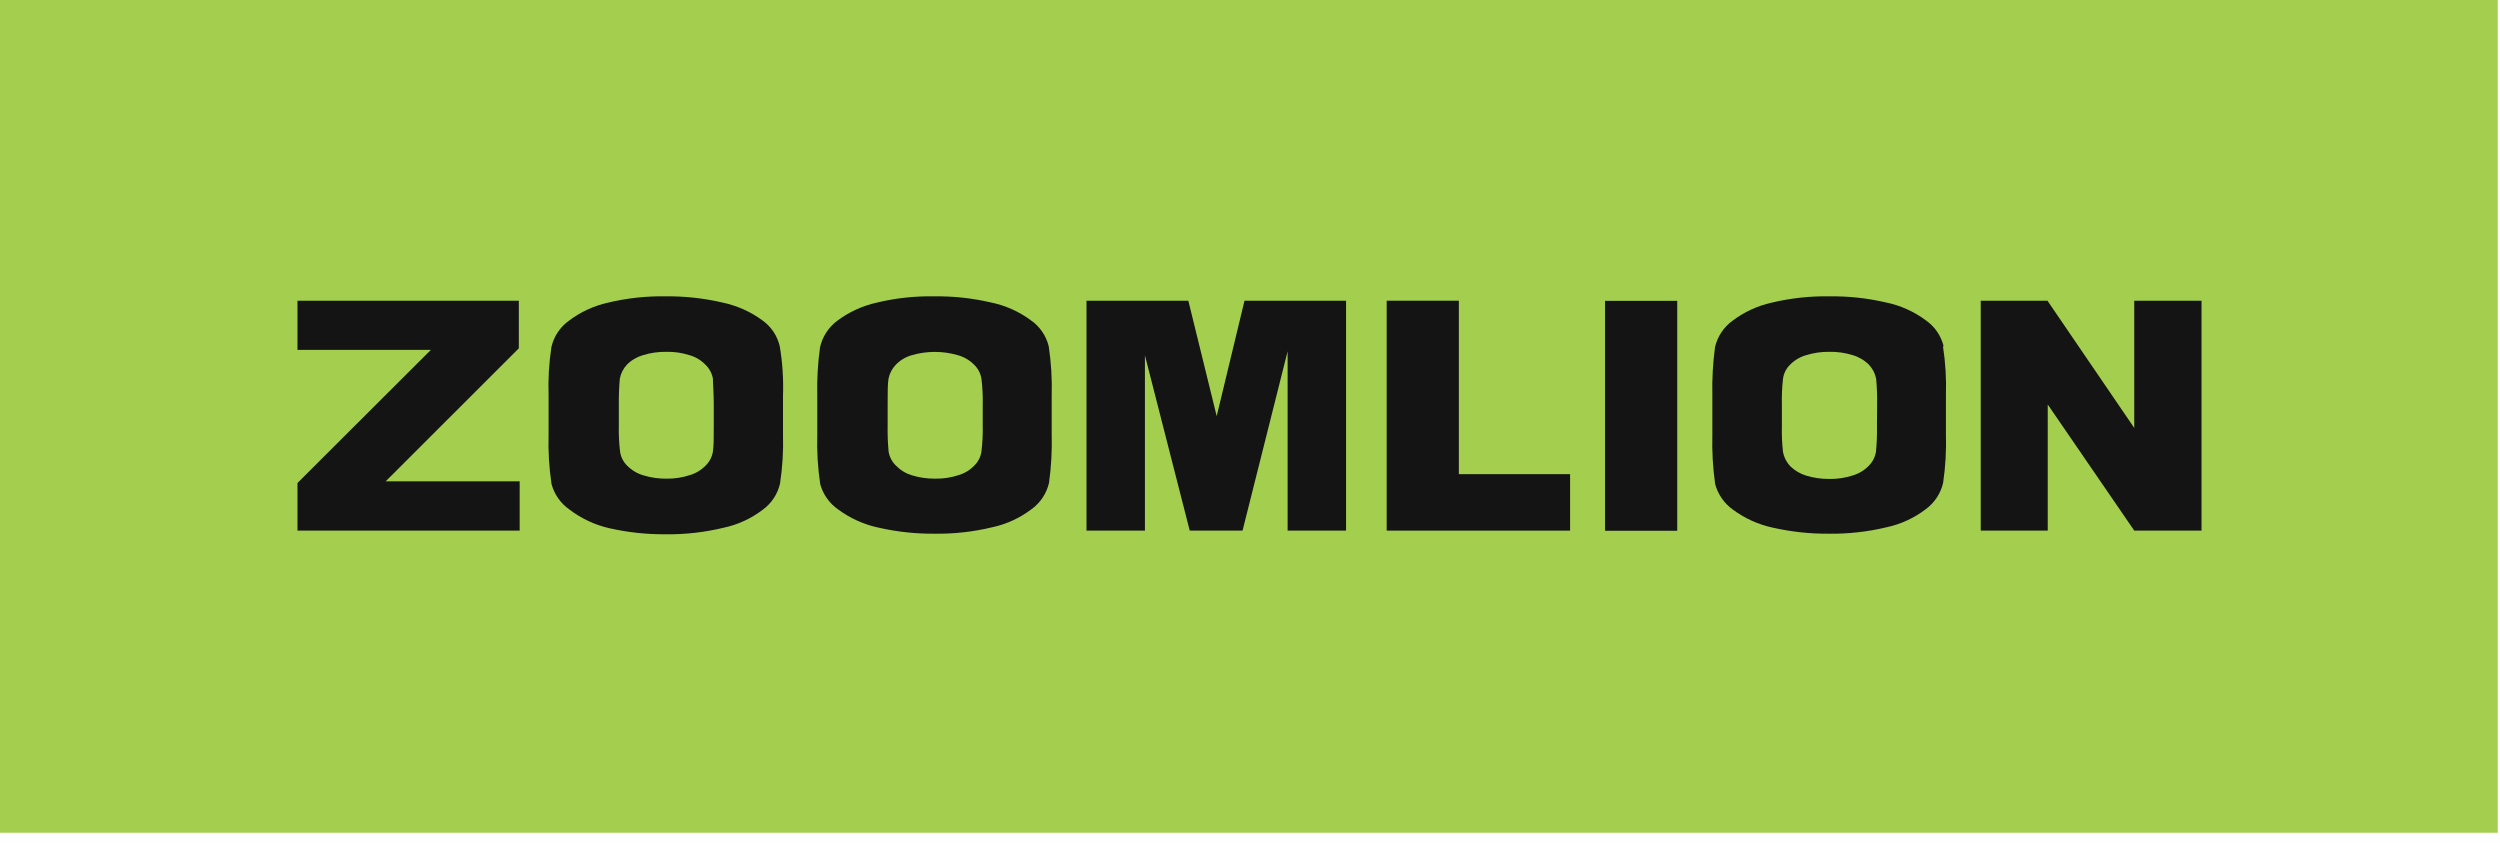
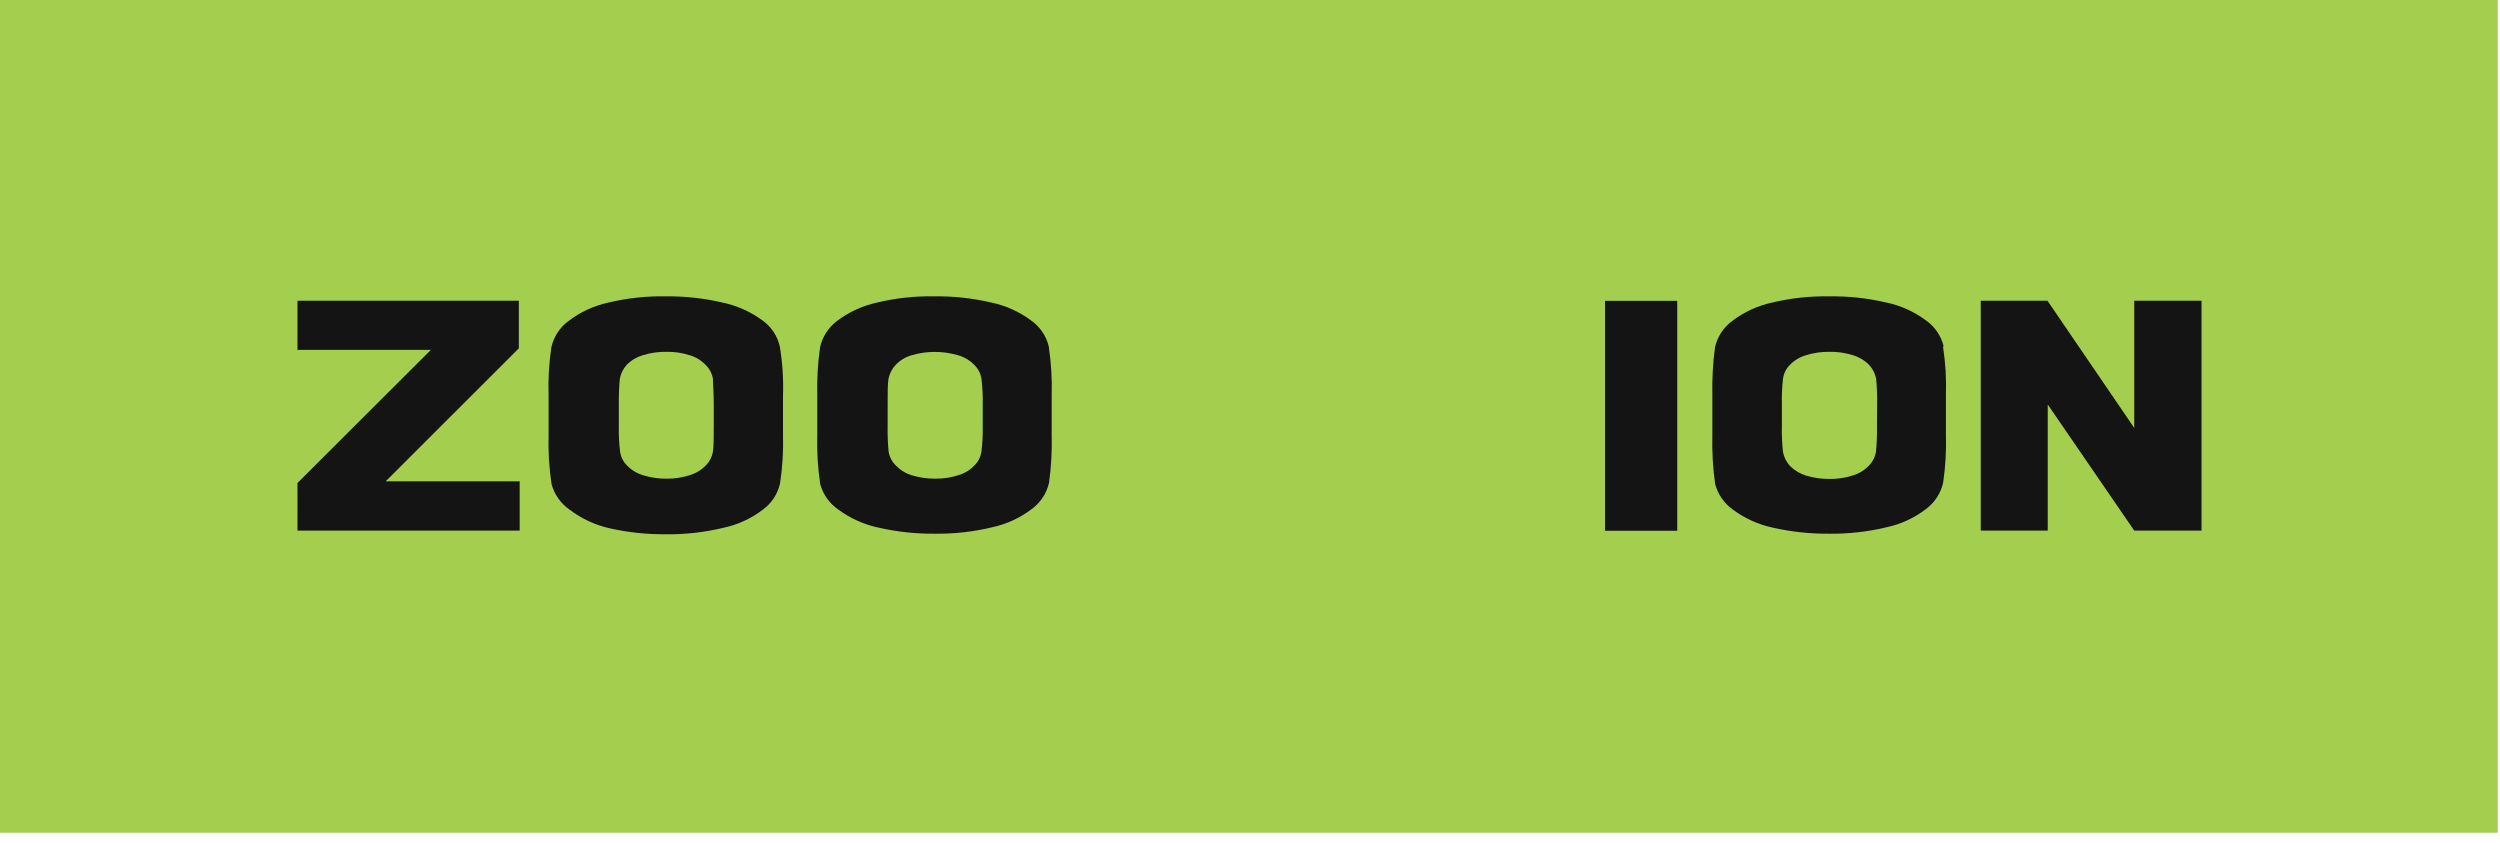
<svg xmlns="http://www.w3.org/2000/svg" width="178" height="60" viewBox="0 0 178 60" fill="none">
  <g clip-path="url(#clip0_168_887)">
    <path d="M177.84 0H0V59.29H177.84V0Z" fill="#A4CE4E" />
    <path d="M138.39 24.66C138.205 23.904 137.75 23.243 137.11 22.8C136.265 22.172 135.292 21.739 134.26 21.53C132.949 21.226 131.606 21.082 130.26 21.1C128.873 21.075 127.488 21.226 126.14 21.55C125.128 21.775 124.177 22.215 123.35 22.84C122.726 23.295 122.286 23.959 122.11 24.71C121.957 25.857 121.893 27.014 121.92 28.17V30.95C121.888 32.127 121.955 33.304 122.12 34.47C122.319 35.206 122.768 35.849 123.39 36.29C124.234 36.915 125.202 37.352 126.23 37.57C127.542 37.867 128.884 38.012 130.23 38C131.61 38.017 132.987 37.862 134.33 37.54C135.344 37.322 136.297 36.881 137.12 36.25C137.741 35.794 138.177 35.131 138.35 34.38C138.518 33.231 138.585 32.07 138.55 30.91V28.17C138.589 26.996 138.519 25.821 138.34 24.66M133.64 30.31C133.653 30.927 133.629 31.545 133.57 32.16C133.509 32.539 133.331 32.889 133.06 33.16C132.746 33.486 132.353 33.723 131.92 33.85C131.381 34.027 130.817 34.112 130.25 34.1C129.698 34.105 129.149 34.028 128.62 33.87C128.184 33.74 127.786 33.507 127.46 33.19C127.2 32.911 127.023 32.564 126.95 32.19C126.88 31.566 126.854 30.938 126.87 30.31V28.82C126.854 28.202 126.88 27.584 126.95 26.97C127 26.59 127.176 26.238 127.45 25.97C127.765 25.649 128.157 25.415 128.59 25.29C129.13 25.121 129.694 25.04 130.26 25.05C130.812 25.039 131.362 25.116 131.89 25.28C132.331 25.404 132.734 25.638 133.06 25.96C133.325 26.237 133.506 26.584 133.58 26.96C133.64 27.581 133.663 28.206 133.65 28.83L133.64 30.31Z" fill="#141414" />
    <path d="M74.67 24.66C74.487 23.904 74.032 23.241 73.39 22.8C72.541 22.172 71.565 21.739 70.53 21.53C69.219 21.226 67.876 21.082 66.53 21.1C65.144 21.073 63.759 21.224 62.41 21.55C61.396 21.777 60.442 22.217 59.61 22.84C58.995 23.299 58.563 23.962 58.39 24.71C58.228 25.856 58.161 27.013 58.19 28.17V30.95C58.155 32.127 58.226 33.305 58.4 34.47C58.604 35.212 59.065 35.857 59.7 36.29C60.552 36.915 61.527 37.352 62.56 37.57C63.873 37.868 65.215 38.012 66.56 38C67.938 38.018 69.312 37.863 70.65 37.54C71.667 37.321 72.623 36.88 73.45 36.25C74.076 35.797 74.517 35.133 74.69 34.38C74.849 33.23 74.912 32.07 74.88 30.91V28.17C74.915 26.996 74.844 25.821 74.67 24.66ZM69.97 30.29C69.984 30.908 69.954 31.526 69.88 32.14C69.828 32.519 69.653 32.871 69.38 33.14C69.071 33.465 68.681 33.703 68.25 33.83C67.712 34.007 67.147 34.092 66.58 34.08C66.029 34.086 65.479 34.008 64.95 33.85C64.519 33.724 64.126 33.49 63.81 33.17C63.528 32.903 63.339 32.552 63.27 32.17C63.211 31.545 63.188 30.918 63.2 30.29V28.82C63.2 27.95 63.2 27.33 63.26 26.97C63.334 26.594 63.515 26.247 63.78 25.97C64.093 25.646 64.487 25.411 64.92 25.29C65.991 24.977 67.129 24.977 68.2 25.29C68.64 25.412 69.04 25.646 69.36 25.97C69.638 26.238 69.82 26.589 69.88 26.97C69.955 27.59 69.985 28.215 69.97 28.84V30.29Z" fill="#141414" />
    <path d="M55.52 24.66C55.348 23.907 54.903 23.244 54.27 22.8C53.412 22.175 52.43 21.742 51.39 21.53C50.079 21.228 48.736 21.084 47.39 21.1C46.01 21.075 44.632 21.226 43.29 21.55C42.278 21.773 41.326 22.213 40.5 22.84C39.874 23.293 39.433 23.957 39.26 24.71C39.087 25.855 39.02 27.013 39.06 28.17V30.95C39.025 32.127 39.095 33.305 39.27 34.47C39.471 35.21 39.928 35.855 40.56 36.29C41.398 36.927 42.363 37.377 43.39 37.61C44.703 37.907 46.045 38.051 47.39 38.04C48.774 38.058 50.154 37.903 51.5 37.58C52.521 37.365 53.481 36.924 54.31 36.29C54.934 35.837 55.371 35.172 55.54 34.42C55.713 33.272 55.784 32.111 55.75 30.95V28.17C55.791 26.995 55.714 25.819 55.52 24.66ZM50.82 30.29C50.82 31.16 50.82 31.78 50.76 32.14C50.704 32.52 50.525 32.871 50.25 33.14C49.937 33.465 49.544 33.703 49.11 33.83C48.575 34.006 48.014 34.091 47.45 34.08C46.901 34.087 46.355 34.009 45.83 33.85C45.391 33.727 44.992 33.493 44.67 33.17C44.389 32.904 44.206 32.552 44.15 32.17C44.076 31.546 44.046 30.918 44.06 30.29V28.82C44.053 28.203 44.076 27.585 44.13 26.97C44.198 26.596 44.372 26.249 44.63 25.97C44.946 25.65 45.339 25.416 45.77 25.29C46.314 25.121 46.881 25.04 47.45 25.05C47.996 25.038 48.539 25.116 49.06 25.28C49.501 25.397 49.902 25.632 50.22 25.96C50.503 26.227 50.692 26.577 50.76 26.96C50.76 27.32 50.82 27.96 50.82 28.83V30.29Z" fill="#141414" />
    <path d="M141.029 37.78H145.799V28.8L151.959 37.78H156.749V21.41H151.959V30.47L145.779 21.41H141.029V37.78Z" fill="#141414" />
    <path d="M119.419 21.42H114.279V37.79H119.419V21.42Z" fill="#141414" />
-     <path d="M98.731 37.78H111.79V33.76H103.87V21.41H98.731V37.78Z" fill="#141414" />
-     <path d="M77.359 37.78H81.519V25.3L84.709 37.78H88.469L91.679 25.01V37.78H95.839V21.41H88.609L86.629 29.63L84.609 21.41H77.359V37.78Z" fill="#141414" />
    <path d="M21.18 24.91H30.68L21.18 34.39V37.78H37V34.27H27.46L36.94 24.8V21.41H21.18V24.91Z" fill="#141414" />
  </g>
  <defs>
    <clipPath id="clip0_168_887">
      <rect width="177.84" height="59.29" fill="white" />
    </clipPath>
  </defs>
</svg>